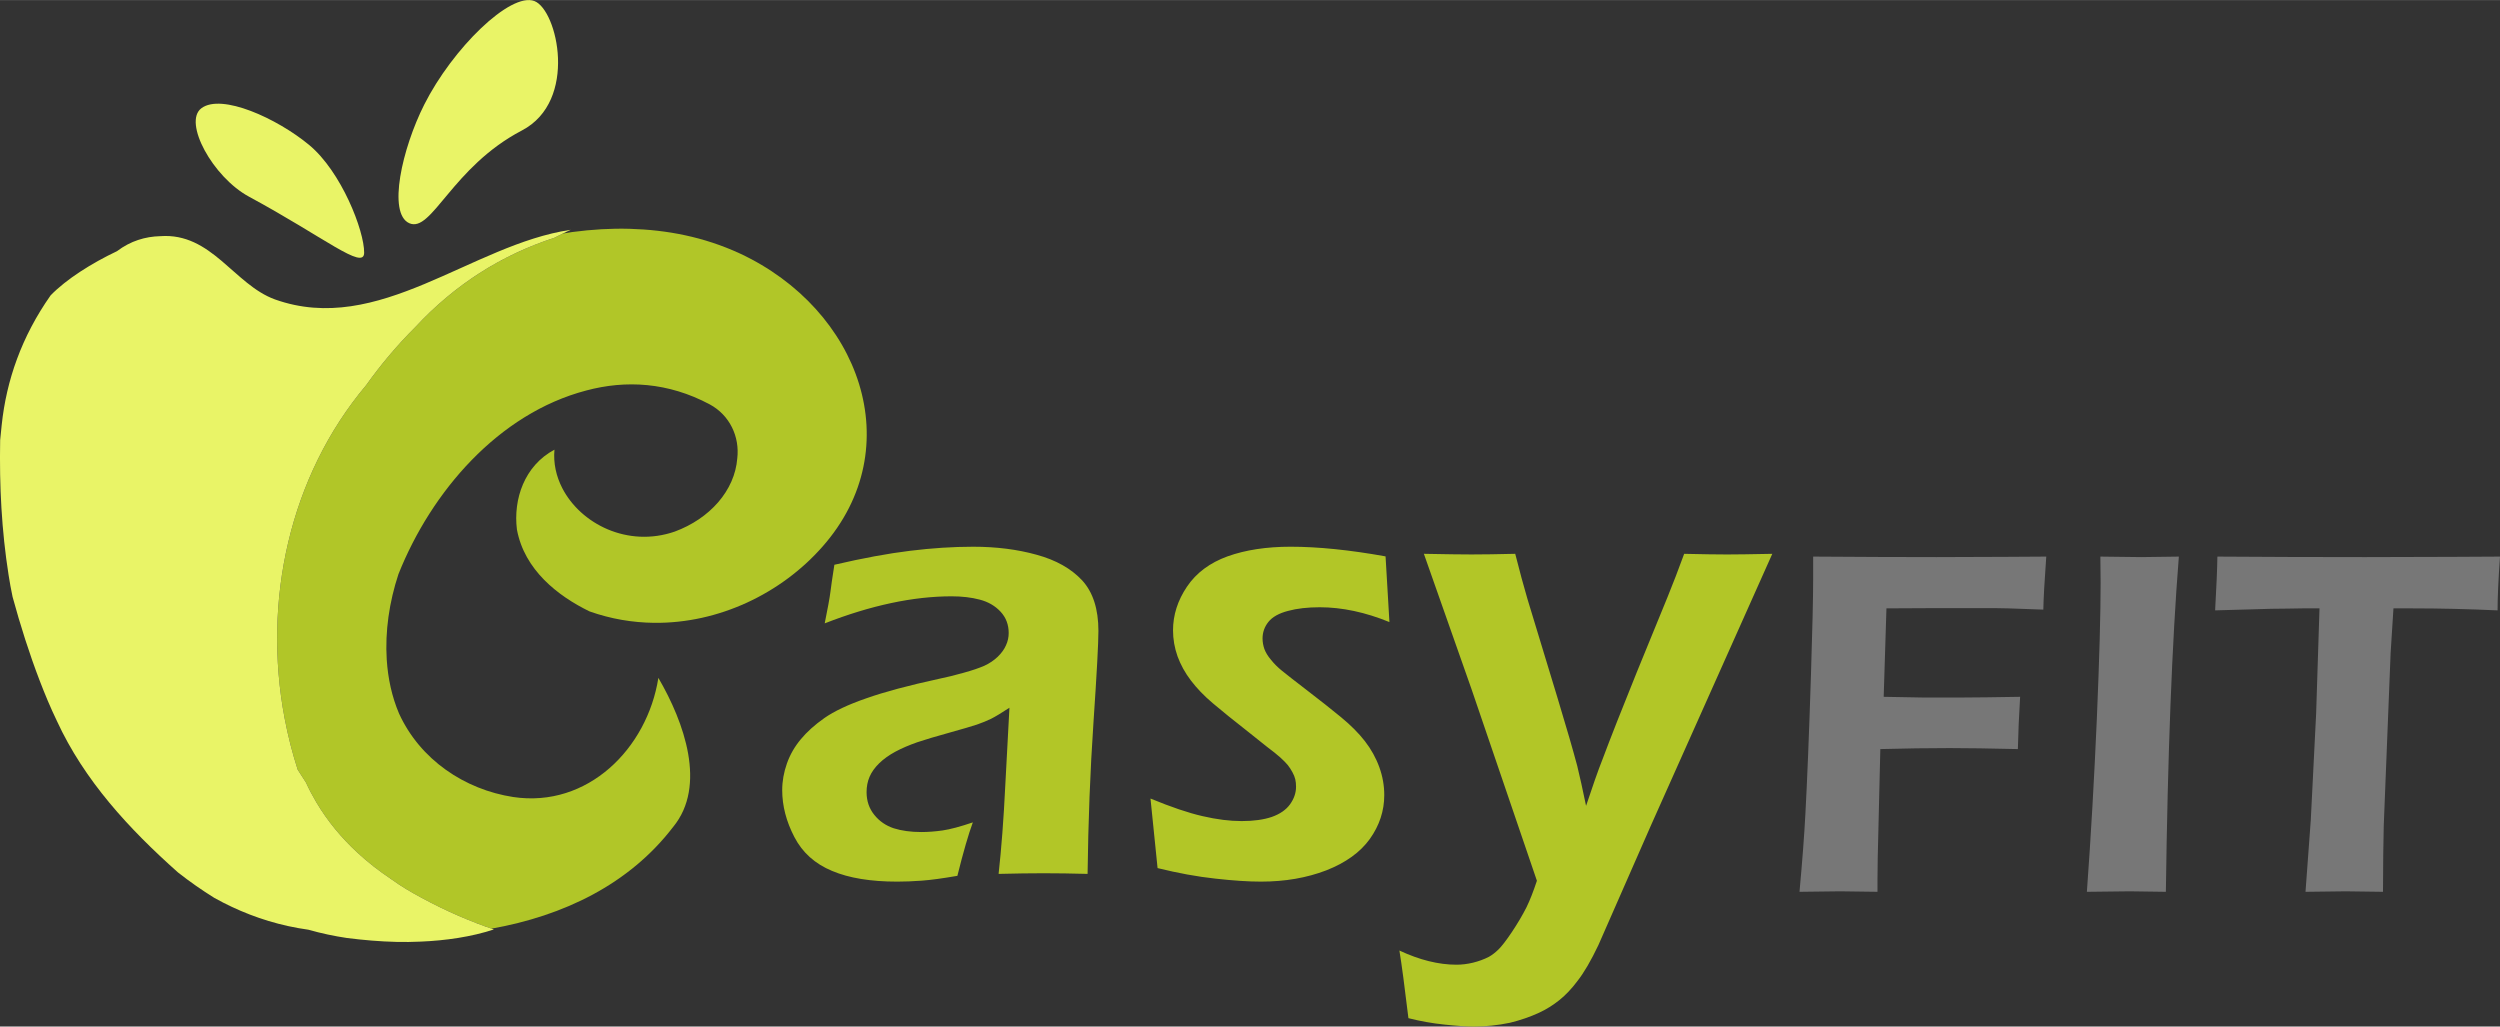
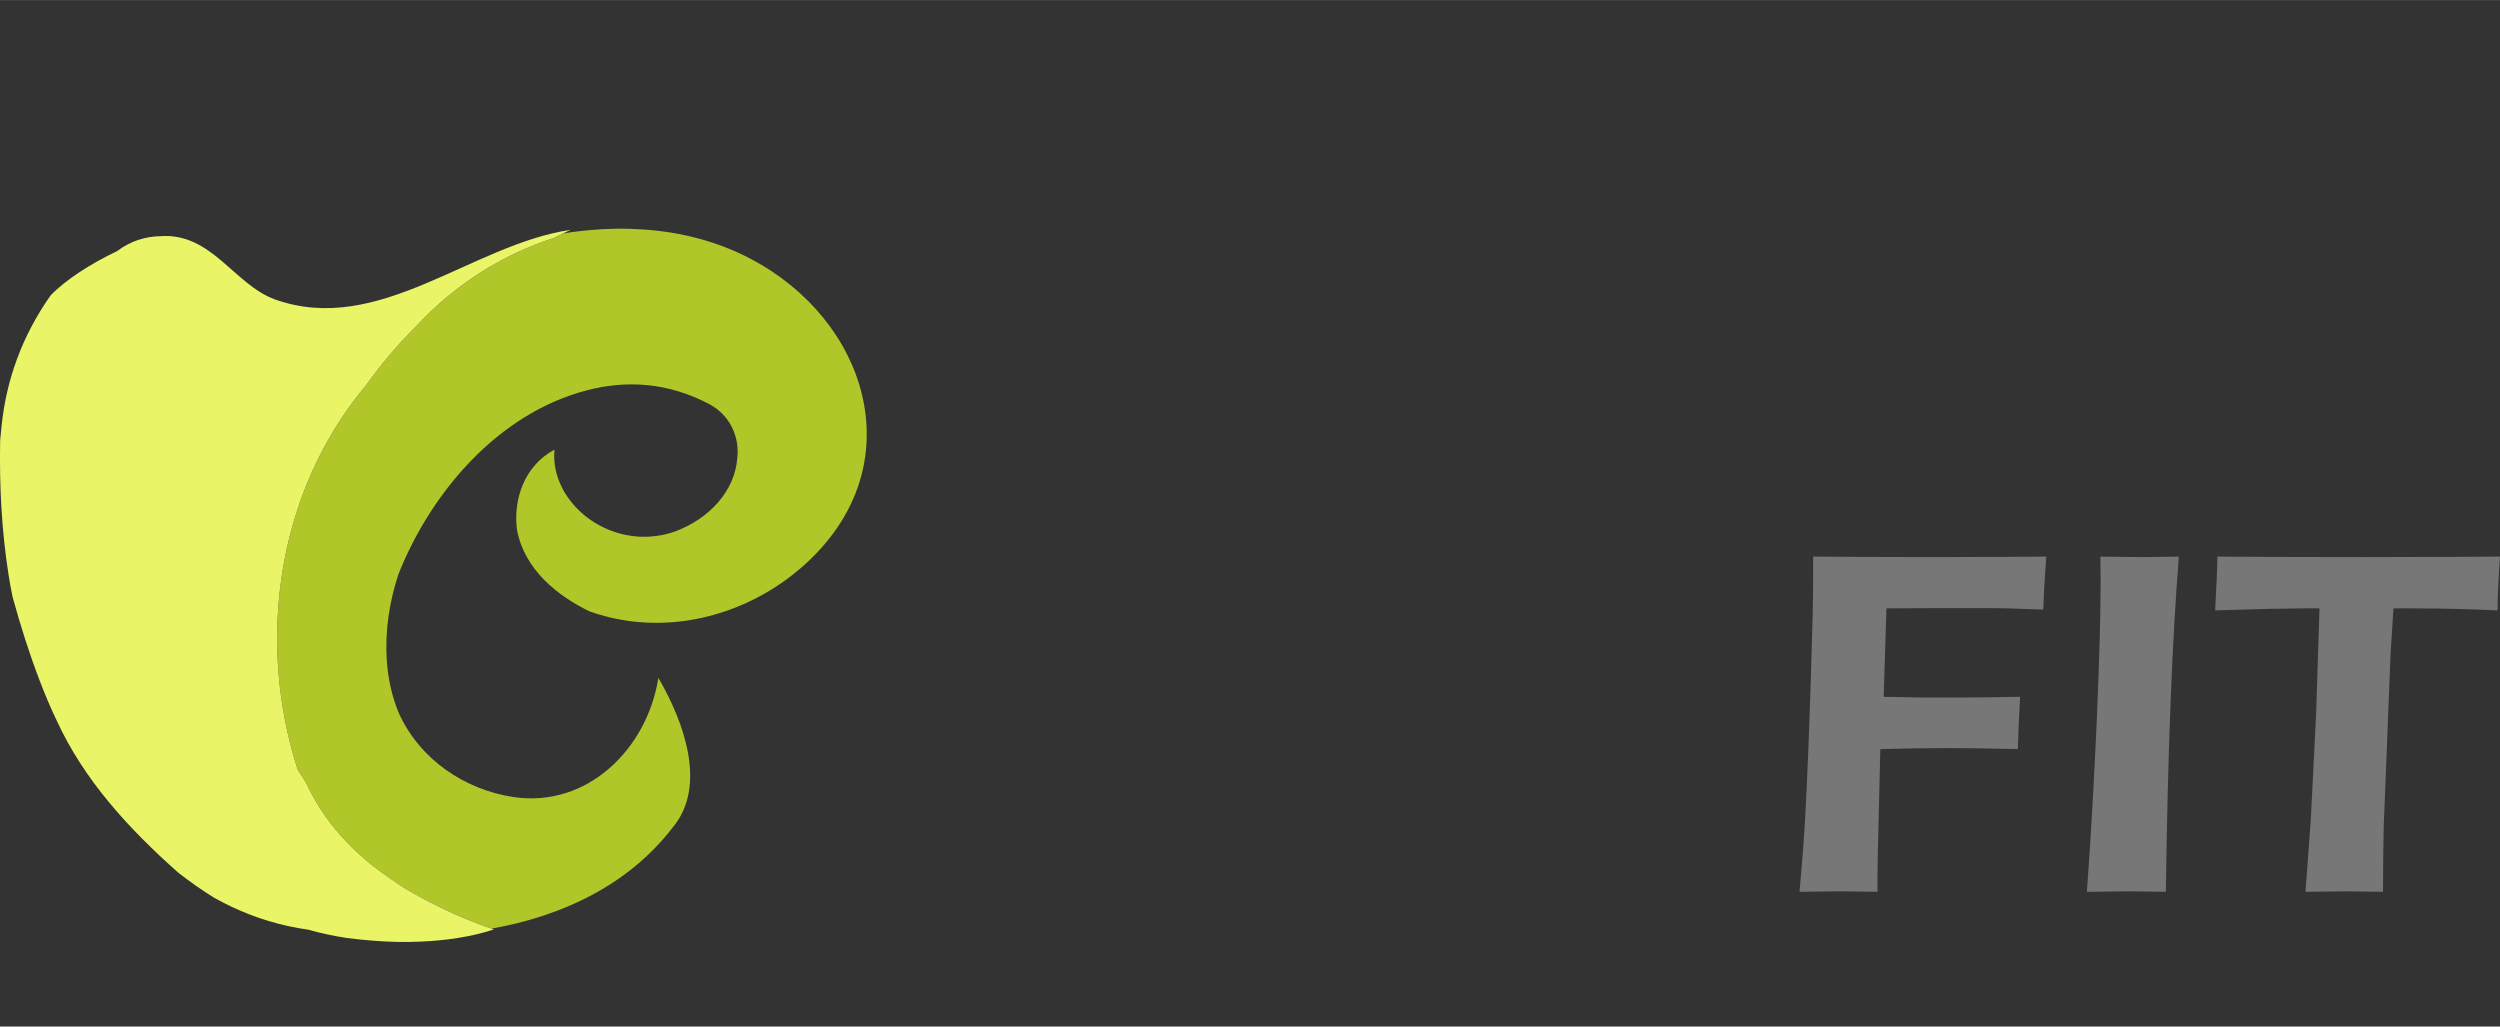
<svg xmlns="http://www.w3.org/2000/svg" xml:space="preserve" width="7.347in" height="3.017in" version="1.1" style="shape-rendering:geometricPrecision; text-rendering:geometricPrecision; image-rendering:optimizeQuality; fill-rule:evenodd; clip-rule:evenodd" viewBox="0 0 7101.37 2915.7">
  <rect x="0" y="0" width="7101.37" height="2915.7" fill="#333333" stroke="none" />
  <defs>
    <style type="text/css">
   
    .fil0 {fill:#777777;fill-rule:nonzero}
    .fil2 {fill:#B1C628;fill-rule:nonzero}
    .fil1 {fill:#B2C627;fill-rule:nonzero}
    .fil3 {fill:#E9F467;fill-rule:nonzero}
   
  </style>
  </defs>
  <g id="Layer_x0020_1">
    <path class="fil0" d="M5111.58 2533.01c8.33,-91.13 13.8,-164.41 16.66,-219.84 5,-92.32 10.47,-225.08 15.94,-397.58 4.04,-127.29 6.18,-217.47 6.18,-269.81l0 -64.96c133.48,0.95 250.3,1.43 350.23,1.43l195.34 -0.71 116.58 -0.72c-5,69.24 -7.85,119.44 -8.33,150.61l-99.93 -3.57 -40.45 -0.71 -54.48 0 -106.12 0 -144.66 0.71 -7.85 251.25 118.72 2.14c90.18,0 148.23,-0.24 173.93,-0.72l94.93 -1.43c-3.33,54.25 -5.47,103.74 -6.42,148.47 -81.14,-1.9 -145.85,-2.85 -193.91,-2.85 -60.67,0 -126.34,0.95 -196.77,2.85l-7.37 307.4 -0.71 62.58 0 35.45 -106.36 -1.43c-5.47,0 -43.78,0.48 -115.16,1.43zm816.33 0c11.66,-159.89 20.94,-324.06 28.31,-492.04 7.14,-168.21 10.71,-296.69 10.71,-385.44l-0.72 -74.71 116.35 1.43c6.42,0 42.11,-0.48 106.59,-1.43 -19.51,244.59 -31.64,561.99 -36.88,952.19l-102.79 -1.43c-17.13,0 -57.82,0.48 -121.58,1.43zm620.99 0l14.99 -203.67 15.23 -303.12 9.52 -298.36 -48.3 0 -45.21 0.72 -42.83 0.48 -160.12 4.52c3.81,-66.86 5.95,-117.78 6.42,-152.75 133.48,0.95 273.38,1.43 419.47,1.43l249.82 -0.71 133.48 -0.72c-4.76,66.14 -6.9,117.06 -6.9,152.75 -84.22,-3.81 -164.88,-5.71 -241.97,-5.71l-53.77 0 -8.09 127.29 -19.51 489.89 -1.43 82.09c-0.48,34.02 -0.71,69.24 -0.71,105.88l-106.12 -1.43c-11.66,0 -49.73,0.48 -113.97,1.43z" />
-     <path class="fil1" d="M2342.64 1770.49c8.54,-42.38 14.03,-71.96 16.16,-89.03 2.13,-17.07 5.79,-42.68 11.28,-77.44 81.1,-18.9 152.45,-32.01 214.65,-39.64 61.9,-7.62 121.65,-11.59 179.59,-11.59 65.55,0 125.92,7.62 180.5,22.87 54.88,14.94 97.87,39.33 128.97,72.57 30.8,33.54 46.34,81.41 46.34,143.91 0,33.84 -4.57,120.13 -14.02,259.17 -9.45,139.04 -14.94,282.64 -16.77,430.82 -45.43,-1.22 -86.9,-1.83 -125.01,-1.83 -36.28,0 -78.97,0.61 -127.75,1.83 7.93,-71.96 14.33,-155.19 18.9,-249.71l11.89 -222.27c-22.87,14.94 -39.94,25.3 -52.14,31.4 -11.89,5.79 -25.31,11.28 -40.25,16.47 -14.94,4.88 -41.47,12.8 -78.97,23.17 -37.81,10.37 -67.99,19.52 -90.86,27.14 -22.56,7.93 -43.3,16.77 -61.59,26.53 -17.99,9.76 -33.54,20.73 -46.04,32.93 -12.5,12.2 -21.65,25 -27.44,38.42 -5.79,13.42 -8.54,28.05 -8.54,43.6 0,25 7.32,46.65 21.95,64.64 14.63,18.3 33.23,30.8 55.19,38.11 22.26,7.01 48.48,10.67 78.36,10.67 19.21,0 39.33,-1.53 60.68,-4.57 21.04,-3.05 49.7,-10.67 85.67,-22.87 -12.5,33.84 -27.14,84.46 -43.9,151.84 -42.38,7.32 -75.92,11.89 -101.23,13.72 -25,1.83 -48.17,2.74 -69.82,2.74 -75,0 -136.9,-10.06 -185.07,-30.49 -48.48,-20.12 -84.15,-52.14 -107.02,-96.35 -22.87,-43.9 -34.46,-88.42 -34.46,-132.94 0,-25.61 4.57,-50.92 13.42,-75.92 8.84,-25 21.95,-47.87 39.33,-68.6 17.38,-21.04 39.64,-41.16 67.08,-60.37 27.44,-19.21 67.08,-38.11 119.22,-56.1 51.83,-18.3 120.44,-36.59 205.81,-55.19 22.56,-4.57 46.04,-10.37 70.74,-17.38 24.4,-6.71 43.91,-13.42 58.54,-19.82 14.63,-6.7 27.14,-15.24 38.11,-25.61 10.67,-10.37 18.6,-21.34 23.47,-32.63 5.18,-11.28 7.62,-22.87 7.62,-34.76 0,-23.78 -7.62,-43.9 -22.87,-60.37 -15.24,-16.47 -34.76,-28.05 -59.15,-34.46 -24.09,-6.4 -50.92,-9.45 -80.19,-9.45 -108.85,0 -228.98,25.61 -360.39,76.84zm945.5 695.17l-20.12 -197.58c58.24,24.09 107.63,40.86 147.88,50 40.55,9.45 77.45,14.03 111.29,14.03 33.84,0 62.5,-3.97 85.67,-11.89 23.17,-8.23 40.25,-20.13 51.53,-35.67 11.28,-15.86 17.07,-32.32 17.07,-49.7 0,-7.62 -0.61,-14.63 -2.13,-21.34 -1.53,-6.4 -4.27,-13.41 -8.23,-20.43 -3.66,-7.01 -8.23,-13.72 -13.11,-20.12 -5.18,-6.1 -12.2,-13.42 -21.04,-21.34 -8.84,-7.93 -21.65,-18.3 -38.42,-30.8l-48.17 -38.42c-46.34,-36.28 -81.71,-64.94 -106.11,-85.68 -24.39,-20.73 -44.82,-42.07 -61.28,-63.72 -16.77,-21.95 -29.27,-44.82 -38.11,-68.91 -8.54,-24.09 -12.8,-48.78 -12.8,-73.78 0,-43.3 13.11,-84.77 39.64,-124.1 26.53,-39.33 65.25,-67.99 115.86,-86.29 50.61,-17.99 110.07,-27.14 178.37,-27.14 78.06,0 168,9.15 269.84,27.44l10.98 186.6c-68.6,-28.05 -134.77,-42.08 -197.88,-42.08 -34.46,0 -64.34,3.36 -90.25,10.37 -25.61,6.7 -44.21,17.07 -55.49,31.1 -11.28,14.02 -16.77,29.88 -16.77,47.26 0,10.06 1.83,20.13 5.18,29.88 3.66,9.76 9.76,20.12 18.9,30.79 8.84,10.98 18.9,21.04 30.49,30.49 11.59,9.45 35.67,28.36 72.26,56.41 36.59,28.05 68.6,53.36 96.04,75.92 27.44,22.56 50.31,45.43 67.99,68.3 17.68,22.87 31.4,47.57 40.86,73.79 9.45,26.22 14.03,52.44 14.03,79.27 0,44.82 -13.72,86.29 -40.86,124.4 -27.44,38.11 -68.6,67.69 -123.79,89.34 -55.49,21.34 -117.08,32.01 -185.38,32.01 -35.67,0 -78.97,-2.74 -129.88,-8.54 -51.23,-5.49 -105.8,-15.55 -164.04,-29.88zm712.55 426.25c-10.67,-89.03 -19.21,-153.06 -25.61,-192.09 57.32,26.83 111.29,40.25 161.9,40.25 15.24,0 31.1,-1.83 47.26,-5.79 16.16,-3.97 31.1,-9.45 44.82,-16.47 8.84,-4.88 17.99,-11.89 27.14,-20.73 9.15,-8.84 21.95,-25.3 38.11,-49.39 15.86,-23.78 29.88,-47.26 41.77,-70.74 9.76,-19.82 19.52,-45.12 29.58,-75.31l-185.38 -543.33 -135.68 -385.39c62.5,1.22 107.63,1.83 135.07,1.83 31.71,0 73.18,-0.61 124.4,-1.83 12.5,49.4 24.09,92.08 34.76,128.37l85.07 279.9c26.22,86.29 44.82,150.93 56.4,194.53 7.01,28.35 15.25,66.16 25,113.12 17.99,-53.97 33.23,-98.18 46.65,-132.02 23.17,-61.9 55.8,-144.52 97.57,-247.88l87.2 -213.13c15.55,-37.8 31.1,-78.97 47.26,-122.87 53.66,1.22 94.21,1.83 121.96,1.83 25.61,0 68.3,-0.61 128.37,-1.83l-344.54 771.1 -149.4 340.27c-21.04,44.21 -40.86,78.36 -60.07,102.75 -15.55,20.73 -32.32,38.72 -50.92,53.66 -17.99,14.33 -36.89,26.22 -57.32,35.67 -25.61,11.89 -53.36,21.34 -83.24,28.66 -33.84,7.01 -68.3,10.67 -102.75,10.67 -19.82,0 -47.26,-1.83 -82.32,-5.49 -35.37,-3.66 -69.52,-9.76 -103.06,-18.3z" />
    <path class="fil2" d="M1396.2 2637.64c204.48,-36.48 391.06,-125.63 516.24,-289.32 95.17,-116.32 31.72,-296.09 -42.3,-422.98 -31.72,200.92 -200.92,370.11 -412.41,338.39 -137.47,-21.15 -264.36,-105.75 -324.34,-237.41 -20.24,-47.62 -31.37,-99.37 -34.82,-152.75 -2.55,-40.04 -0.78,-81.01 4.9,-121.84 5.68,-40.84 15.27,-81.55 28.36,-121.07 93.26,-234.04 283.61,-456.11 533.55,-521.68 55.99,-14.98 114.01,-20.93 172.86,-15.23 58.85,5.7 118.52,23.06 177.8,54.7 56.91,30.63 85.36,91.88 78.25,153.14 -7.11,91.88 -78.25,171.51 -177.83,208.26 -133.37,45.94 -266.75,-21.82 -319.1,-123.18 -17.45,-33.78 -25.91,-71.29 -22.37,-109.57 -85.53,45.49 -117.26,140.66 -106.67,226.62 10.57,57.47 39.64,104.72 77.33,143.07 37.68,38.35 83.97,67.8 128.96,89.7 60.46,21.44 122.26,31.78 183.39,32.45 183.39,2.01 360.77,-82.98 478.14,-216.21 248.96,-281.77 106.7,-673.8 -234.74,-833.06 -103.14,-47.47 -207.62,-66.99 -312.76,-69.96 -52.57,-1.48 -106.11,1.64 -163.58,9.21 -8.95,1.26 -17.88,2.74 -26.79,4.42 -7.87,3.83 -15.71,7.78 -23.51,11.88 -76.12,24.76 -147.11,58.3 -212.98,100.62 -65.86,42.32 -126.61,93.41 -182.22,153.29 -50.91,50.72 -97.45,105.92 -139.47,164.83 -218.15,259.53 -294.47,613.68 -231.72,945.73 4.83,25.54 10.48,50.96 16.95,76.18 6.04,23.55 12.8,46.94 20.27,70.13 7.63,12.15 15.48,24.3 23.51,36.54 8.95,19.53 18.82,38.27 29.5,56.25 32.06,53.96 71.52,101.16 116.28,142.63 29.85,27.65 62.06,52.75 96.34,75.61 13.35,9.71 27.42,18.97 42.02,27.87 14.61,8.9 29.76,17.42 45.29,25.65 64.51,35.19 135.73,65.98 197.67,87.09z" />
    <path class="fil3" d="M845.59 2185.98c-7.47,-23.2 -14.23,-46.59 -20.27,-70.13 -6.47,-25.22 -12.12,-50.64 -16.95,-76.18 -62.76,-332.04 13.57,-686.2 231.72,-945.73 42.02,-58.91 88.56,-114.1 139.47,-164.83 55.61,-59.88 116.36,-110.97 182.22,-153.29 65.87,-42.32 136.86,-75.86 212.98,-100.62 15.32,-8.05 30.8,-15.54 46.37,-22.67 -282.15,41.64 -545.45,303 -840.17,197.74 -116.32,-42.3 -179.77,-190.34 -325.77,-179.63 -41.99,1 -84.26,13.36 -122.84,42.61 -72.62,34.52 -143.82,79.56 -188.5,125.48 -41.26,58.62 -72.68,119.03 -95.45,180.6 -22.77,61.56 -36.89,124.29 -43.55,187.51 -1.69,14.42 -3.14,28.84 -4.37,43.25 -2.45,129.59 4.18,257.56 23.88,382.62 3.28,20.85 6.95,41.61 11.38,62.38 22.33,81.81 47.57,161.36 77.02,238.12 7.36,19.19 14.98,38.2 22.92,57.04 8.28,19.49 16.92,38.71 26.01,57.57 77.92,169.05 204.81,306.52 343.91,430.15 16.52,12.99 33.45,25.53 50.72,37.63 17.27,12.07 34.87,23.69 52.79,34.84 16.17,8.98 32.65,17.43 49.44,25.32 67.15,31.55 139.24,54.06 217.42,64.9 18.27,5.19 36.57,9.73 54.9,13.65 18.33,3.92 36.68,7.23 55.05,9.95 47.32,5.97 94.15,9.94 140.24,11.03 23.05,0.54 45.91,0.32 68.77,-0.83 70.42,-2.88 144.45,-13.46 207.89,-34.6 -63.44,-21.15 -137.47,-52.87 -204.28,-89.32 -15.53,-8.23 -30.68,-16.76 -45.29,-25.65 -14.6,-8.9 -28.67,-18.16 -42.02,-27.87 -34.28,-22.87 -66.49,-47.96 -96.34,-75.61 -44.76,-41.47 -84.23,-88.67 -116.28,-142.63 -10.69,-17.99 -20.55,-36.72 -29.5,-56.25 -8.03,-12.24 -15.89,-24.39 -23.51,-36.54z" />
-     <path class="fil3" d="M1162.44 633.76c-61.97,-28.09 -20.2,-212.15 42.68,-336.9 80.28,-159.25 244.62,-320.31 312.98,-294.02 65.21,25.08 125.04,283.56 -35.57,367.53 -199.17,104.13 -256.18,292.37 -320.1,263.39zm-128.04 83.88c0.52,-61.95 -64.51,-230.16 -156.49,-306.27 -90.98,-75.29 -248.46,-147.11 -305.87,-104.13 -52.86,39.58 32.49,195.71 135.15,251.14 213.8,115.44 326.78,210.8 327.21,159.26z" />
  </g>
</svg>